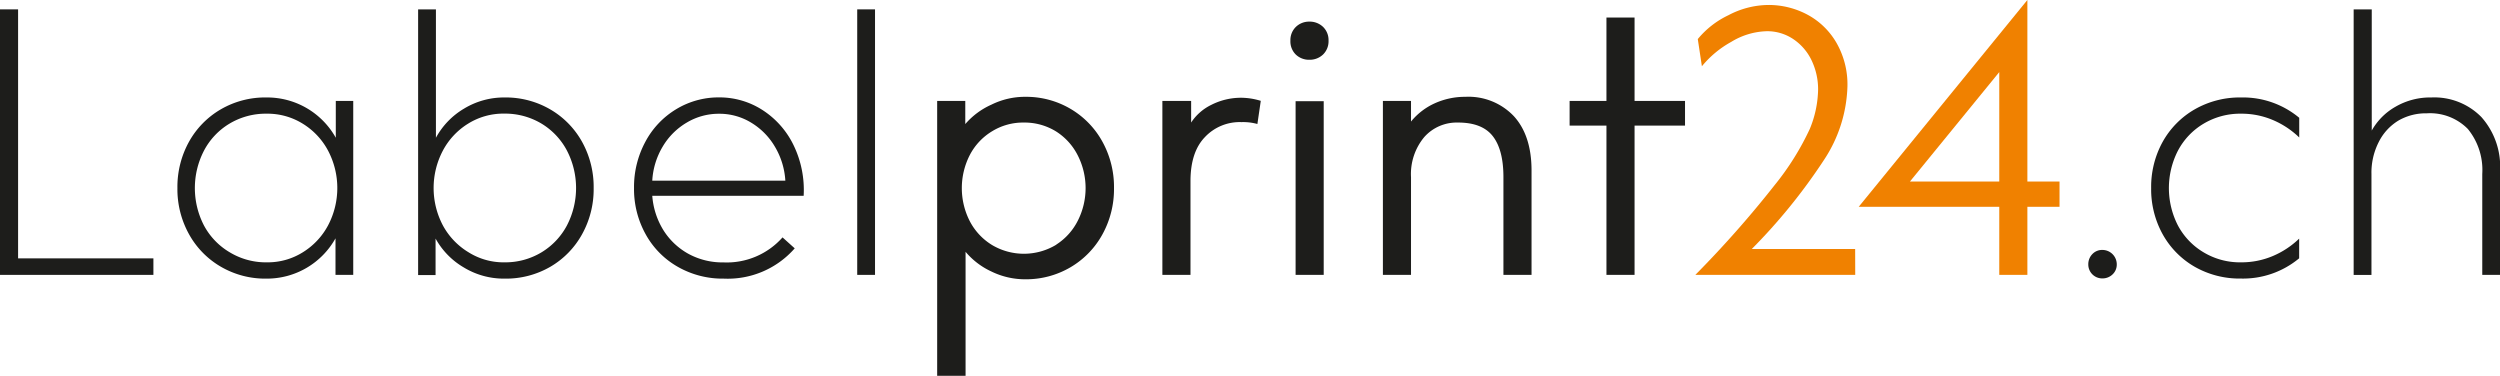
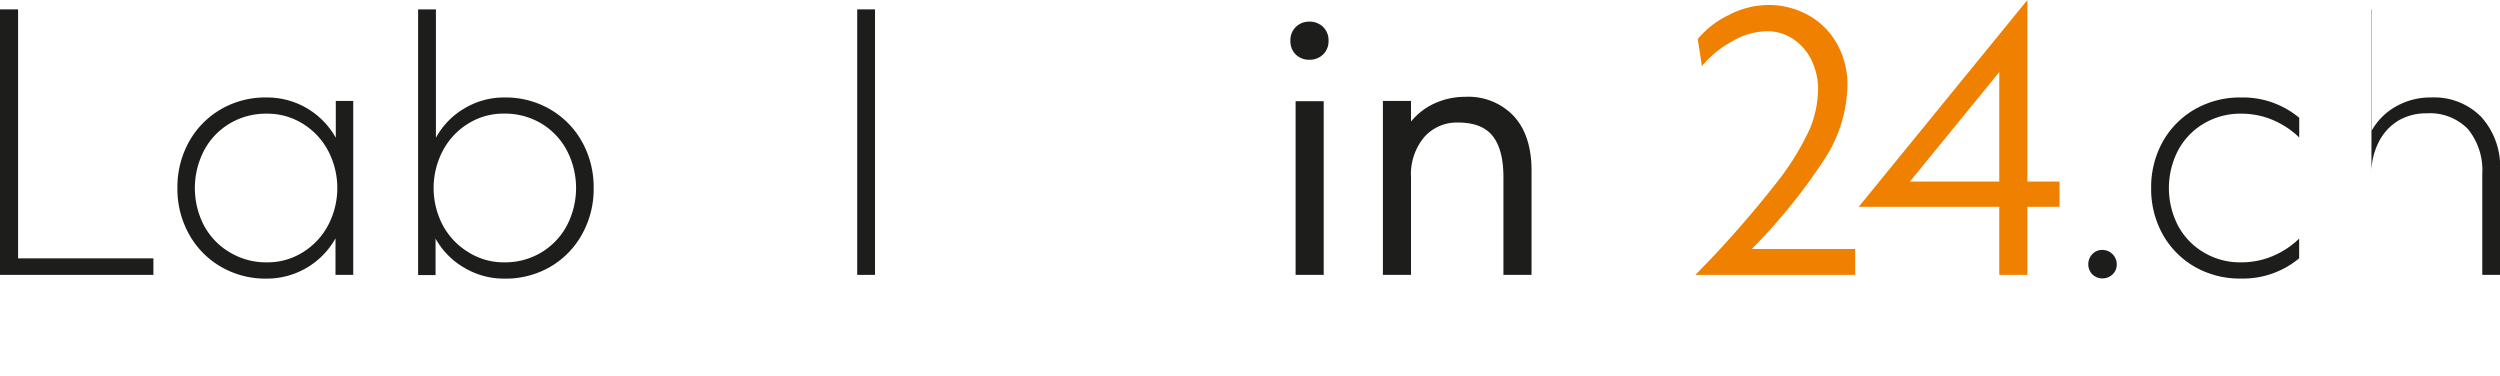
<svg xmlns="http://www.w3.org/2000/svg" id="Ebene_1" data-name="Ebene 1" viewBox="0 0 346.79 52.13">
  <defs>
    <style>.cls-1{fill:#1d1d1b;}.cls-2{fill:#f08100;}</style>
  </defs>
  <title>labelprint24.com_logo-schweiz</title>
  <path class="cls-1" d="M0,1.3H2.51V35.84H21.28v2.29H0Z" />
  <path class="cls-1" d="M49,38.13H46.54V33.06A10.9,10.9,0,0,1,37,38.65,12.23,12.23,0,0,1,30.64,37a11.82,11.82,0,0,1-4.42-4.51,12.87,12.87,0,0,1-1.61-6.41,12.91,12.91,0,0,1,1.61-6.42,11.86,11.86,0,0,1,4.42-4.5A12.24,12.24,0,0,1,37,13.52a10.9,10.9,0,0,1,9.58,5.59V14H49ZM42,35a9.79,9.79,0,0,0,3.51-3.74,11.12,11.12,0,0,0,0-10.36A9.75,9.75,0,0,0,42,17.16a9.25,9.25,0,0,0-5-1.39,9.79,9.79,0,0,0-5.18,1.39,9.51,9.51,0,0,0-3.53,3.75,11.28,11.28,0,0,0,0,10.36A9.55,9.55,0,0,0,31.87,35a9.7,9.7,0,0,0,5.18,1.39A9.17,9.17,0,0,0,42,35Z" />
  <path class="cls-1" d="M64.35,15.08A10.69,10.69,0,0,1,70,13.52a12.26,12.26,0,0,1,6.32,1.65,11.86,11.86,0,0,1,4.42,4.5,12.91,12.91,0,0,1,1.61,6.42,12.87,12.87,0,0,1-1.61,6.41A11.82,11.82,0,0,1,76.35,37,12.26,12.26,0,0,1,70,38.65a10.69,10.69,0,0,1-5.68-1.56,10.53,10.53,0,0,1-3.9-4v5.07H58V1.3h2.47V19.11A10.53,10.53,0,0,1,64.35,15.08ZM75.12,35a9.62,9.62,0,0,0,3.53-3.74,11.28,11.28,0,0,0,0-10.36,9.58,9.58,0,0,0-3.53-3.75,9.82,9.82,0,0,0-5.18-1.39,9.23,9.23,0,0,0-5,1.39,9.75,9.75,0,0,0-3.51,3.75,11.12,11.12,0,0,0,0,10.36A9.79,9.79,0,0,0,65,35a9.14,9.14,0,0,0,5,1.39A9.73,9.73,0,0,0,75.12,35Z" />
-   <path class="cls-1" d="M108.55,32.93l1.69,1.52a12.36,12.36,0,0,1-9.84,4.2A12.53,12.53,0,0,1,94,37a11.66,11.66,0,0,1-4.44-4.51,12.87,12.87,0,0,1-1.61-6.41,13.2,13.2,0,0,1,1.56-6.39,11.65,11.65,0,0,1,4.27-4.53,11.33,11.33,0,0,1,6-1.65,11,11,0,0,1,6,1.76,12,12,0,0,1,4.31,4.89,14.23,14.23,0,0,1,1.39,7h-21A10.57,10.57,0,0,0,92,31.89a9.52,9.52,0,0,0,3.46,3.3,9.86,9.86,0,0,0,4.9,1.21A10.34,10.34,0,0,0,108.55,32.93ZM95.27,17a9.43,9.43,0,0,0-3.34,3.33,10.33,10.33,0,0,0-1.45,4.73h18.46a10.43,10.43,0,0,0-1.43-4.68,9.49,9.49,0,0,0-3.3-3.36,8.44,8.44,0,0,0-4.46-1.24A8.64,8.64,0,0,0,95.27,17Z" />
  <path class="cls-1" d="M118.91,1.3h2.47V38.13h-2.47Z" />
-   <path class="cls-1" d="M137.52,14.52a10.49,10.49,0,0,1,4.7-1.09,12.12,12.12,0,0,1,6.28,1.67,11.93,11.93,0,0,1,4.42,4.55,13,13,0,0,1,1.61,6.44,13,13,0,0,1-1.61,6.43,11.93,11.93,0,0,1-4.42,4.55,12.12,12.12,0,0,1-6.28,1.67,10.62,10.62,0,0,1-4.7-1.08,10.35,10.35,0,0,1-3.58-2.73v17.2H130V14h3.9v3.21A10.35,10.35,0,0,1,137.52,14.52Zm9,19.41a8.41,8.41,0,0,0,3-3.34,10,10,0,0,0,0-9,8.41,8.41,0,0,0-3-3.34A8.31,8.31,0,0,0,142,17a8.18,8.18,0,0,0-4.35,1.19,8.34,8.34,0,0,0-3.1,3.27,10.07,10.07,0,0,0,0,9.27,8.44,8.44,0,0,0,3.1,3.28,8.66,8.66,0,0,0,8.88-.07Z" />
-   <path class="cls-1" d="M165.23,14v3A7,7,0,0,1,168,14.56a9.09,9.09,0,0,1,4.16-1,9.33,9.33,0,0,1,2.73.43l-.47,3.21a7.38,7.38,0,0,0-2.21-.26,6.62,6.62,0,0,0-5.07,2.08q-2,2.07-2,6.11v13h-3.9V14Z" />
  <path class="cls-1" d="M179.72,7.54A2.57,2.57,0,0,1,179,5.63a2.55,2.55,0,0,1,.76-1.9A2.63,2.63,0,0,1,181.61,3a2.67,2.67,0,0,1,1.93.74,2.54,2.54,0,0,1,.75,1.9,2.56,2.56,0,0,1-.75,1.91,2.67,2.67,0,0,1-1.93.74A2.63,2.63,0,0,1,179.72,7.54Zm0,6.5h3.9V38.13h-3.9Z" />
  <path class="cls-1" d="M195.73,16.86A9.09,9.09,0,0,1,199,14.34a10.19,10.19,0,0,1,4.27-.91A8.67,8.67,0,0,1,210,16.12q2.44,2.68,2.45,7.5V38.13h-3.9V24.57q0-3.81-1.49-5.7T202.19,17a6,6,0,0,0-4.61,2,8,8,0,0,0-1.85,5.57V38.13h-3.9V14h3.9Z" />
-   <path class="cls-1" d="M233.74,17.42h-7V38.13h-3.9V17.42h-5.11V14h5.11V2.43h3.9V14h7Z" />
  <path class="cls-2" d="M257.35,38.13H235.17a146.62,146.62,0,0,0,11-12.45,37.36,37.36,0,0,0,4.88-7.8,14.9,14.9,0,0,0,1.15-5.44,9.28,9.28,0,0,0-.91-4.08,7.36,7.36,0,0,0-2.54-2.94,6.46,6.46,0,0,0-3.66-1.09,9.91,9.91,0,0,0-4.94,1.48,14,14,0,0,0-4.07,3.38l-.57-3.77a12.37,12.37,0,0,1,4.23-3.3A12.07,12.07,0,0,1,245.26.69a11.4,11.4,0,0,1,5.51,1.37,10.25,10.25,0,0,1,4,3.92,11.62,11.62,0,0,1,1.5,6A19.46,19.46,0,0,1,253,22.21a79.22,79.22,0,0,1-10,12.33h14.34Z" />
  <path class="cls-2" d="M285.69,28.69h-4.46v9.44h-3.9V28.69h-19.5L281.23,0V25.18h4.46Zm-8.36-3.51V10L264.94,25.18Z" />
  <path class="cls-1" d="M290.24,38.05a1.92,1.92,0,0,1-.56-1.39,2,2,0,0,1,.56-1.41,1.86,1.86,0,0,1,1.39-.58,2,2,0,0,1,2,2,1.86,1.86,0,0,1-.58,1.39,2,2,0,0,1-1.41.56A1.92,1.92,0,0,1,290.24,38.05Z" />
  <path class="cls-1" d="M315.31,16.66a11.11,11.11,0,0,0-4.44-.89,9.89,9.89,0,0,0-5.2,1.39,9.51,9.51,0,0,0-3.56,3.75,11.36,11.36,0,0,0,0,10.36A9.55,9.55,0,0,0,305.67,35a9.8,9.8,0,0,0,5.2,1.39,11.11,11.11,0,0,0,4.44-.89,11.91,11.91,0,0,0,3.62-2.4v2.73a12.18,12.18,0,0,1-8.06,2.81A12.57,12.57,0,0,1,304.43,37,11.8,11.8,0,0,1,300,32.5a12.87,12.87,0,0,1-1.6-6.41,12.9,12.9,0,0,1,1.6-6.42,11.84,11.84,0,0,1,4.44-4.5,12.57,12.57,0,0,1,6.44-1.65,12.19,12.19,0,0,1,8.06,2.82v2.73A11.94,11.94,0,0,0,315.31,16.66Z" />
-   <path class="cls-1" d="M329,18.11a8.67,8.67,0,0,1,3.27-3.29,9.59,9.59,0,0,1,5-1.3,9.14,9.14,0,0,1,6.93,2.71,10.35,10.35,0,0,1,2.6,7.47V38.13h-2.47v-14a9,9,0,0,0-2-6.24,7.35,7.35,0,0,0-5.7-2.17,7.58,7.58,0,0,0-3.92,1,7.26,7.26,0,0,0-2.75,3,9.33,9.33,0,0,0-1,4.42v14h-2.47V1.3H329Z" />
+   <path class="cls-1" d="M329,18.11a8.67,8.67,0,0,1,3.27-3.29,9.59,9.59,0,0,1,5-1.3,9.14,9.14,0,0,1,6.93,2.71,10.35,10.35,0,0,1,2.6,7.47V38.13h-2.47v-14a9,9,0,0,0-2-6.24,7.35,7.35,0,0,0-5.7-2.17,7.58,7.58,0,0,0-3.92,1,7.26,7.26,0,0,0-2.75,3,9.33,9.33,0,0,0-1,4.42v14V1.3H329Z" />
</svg>